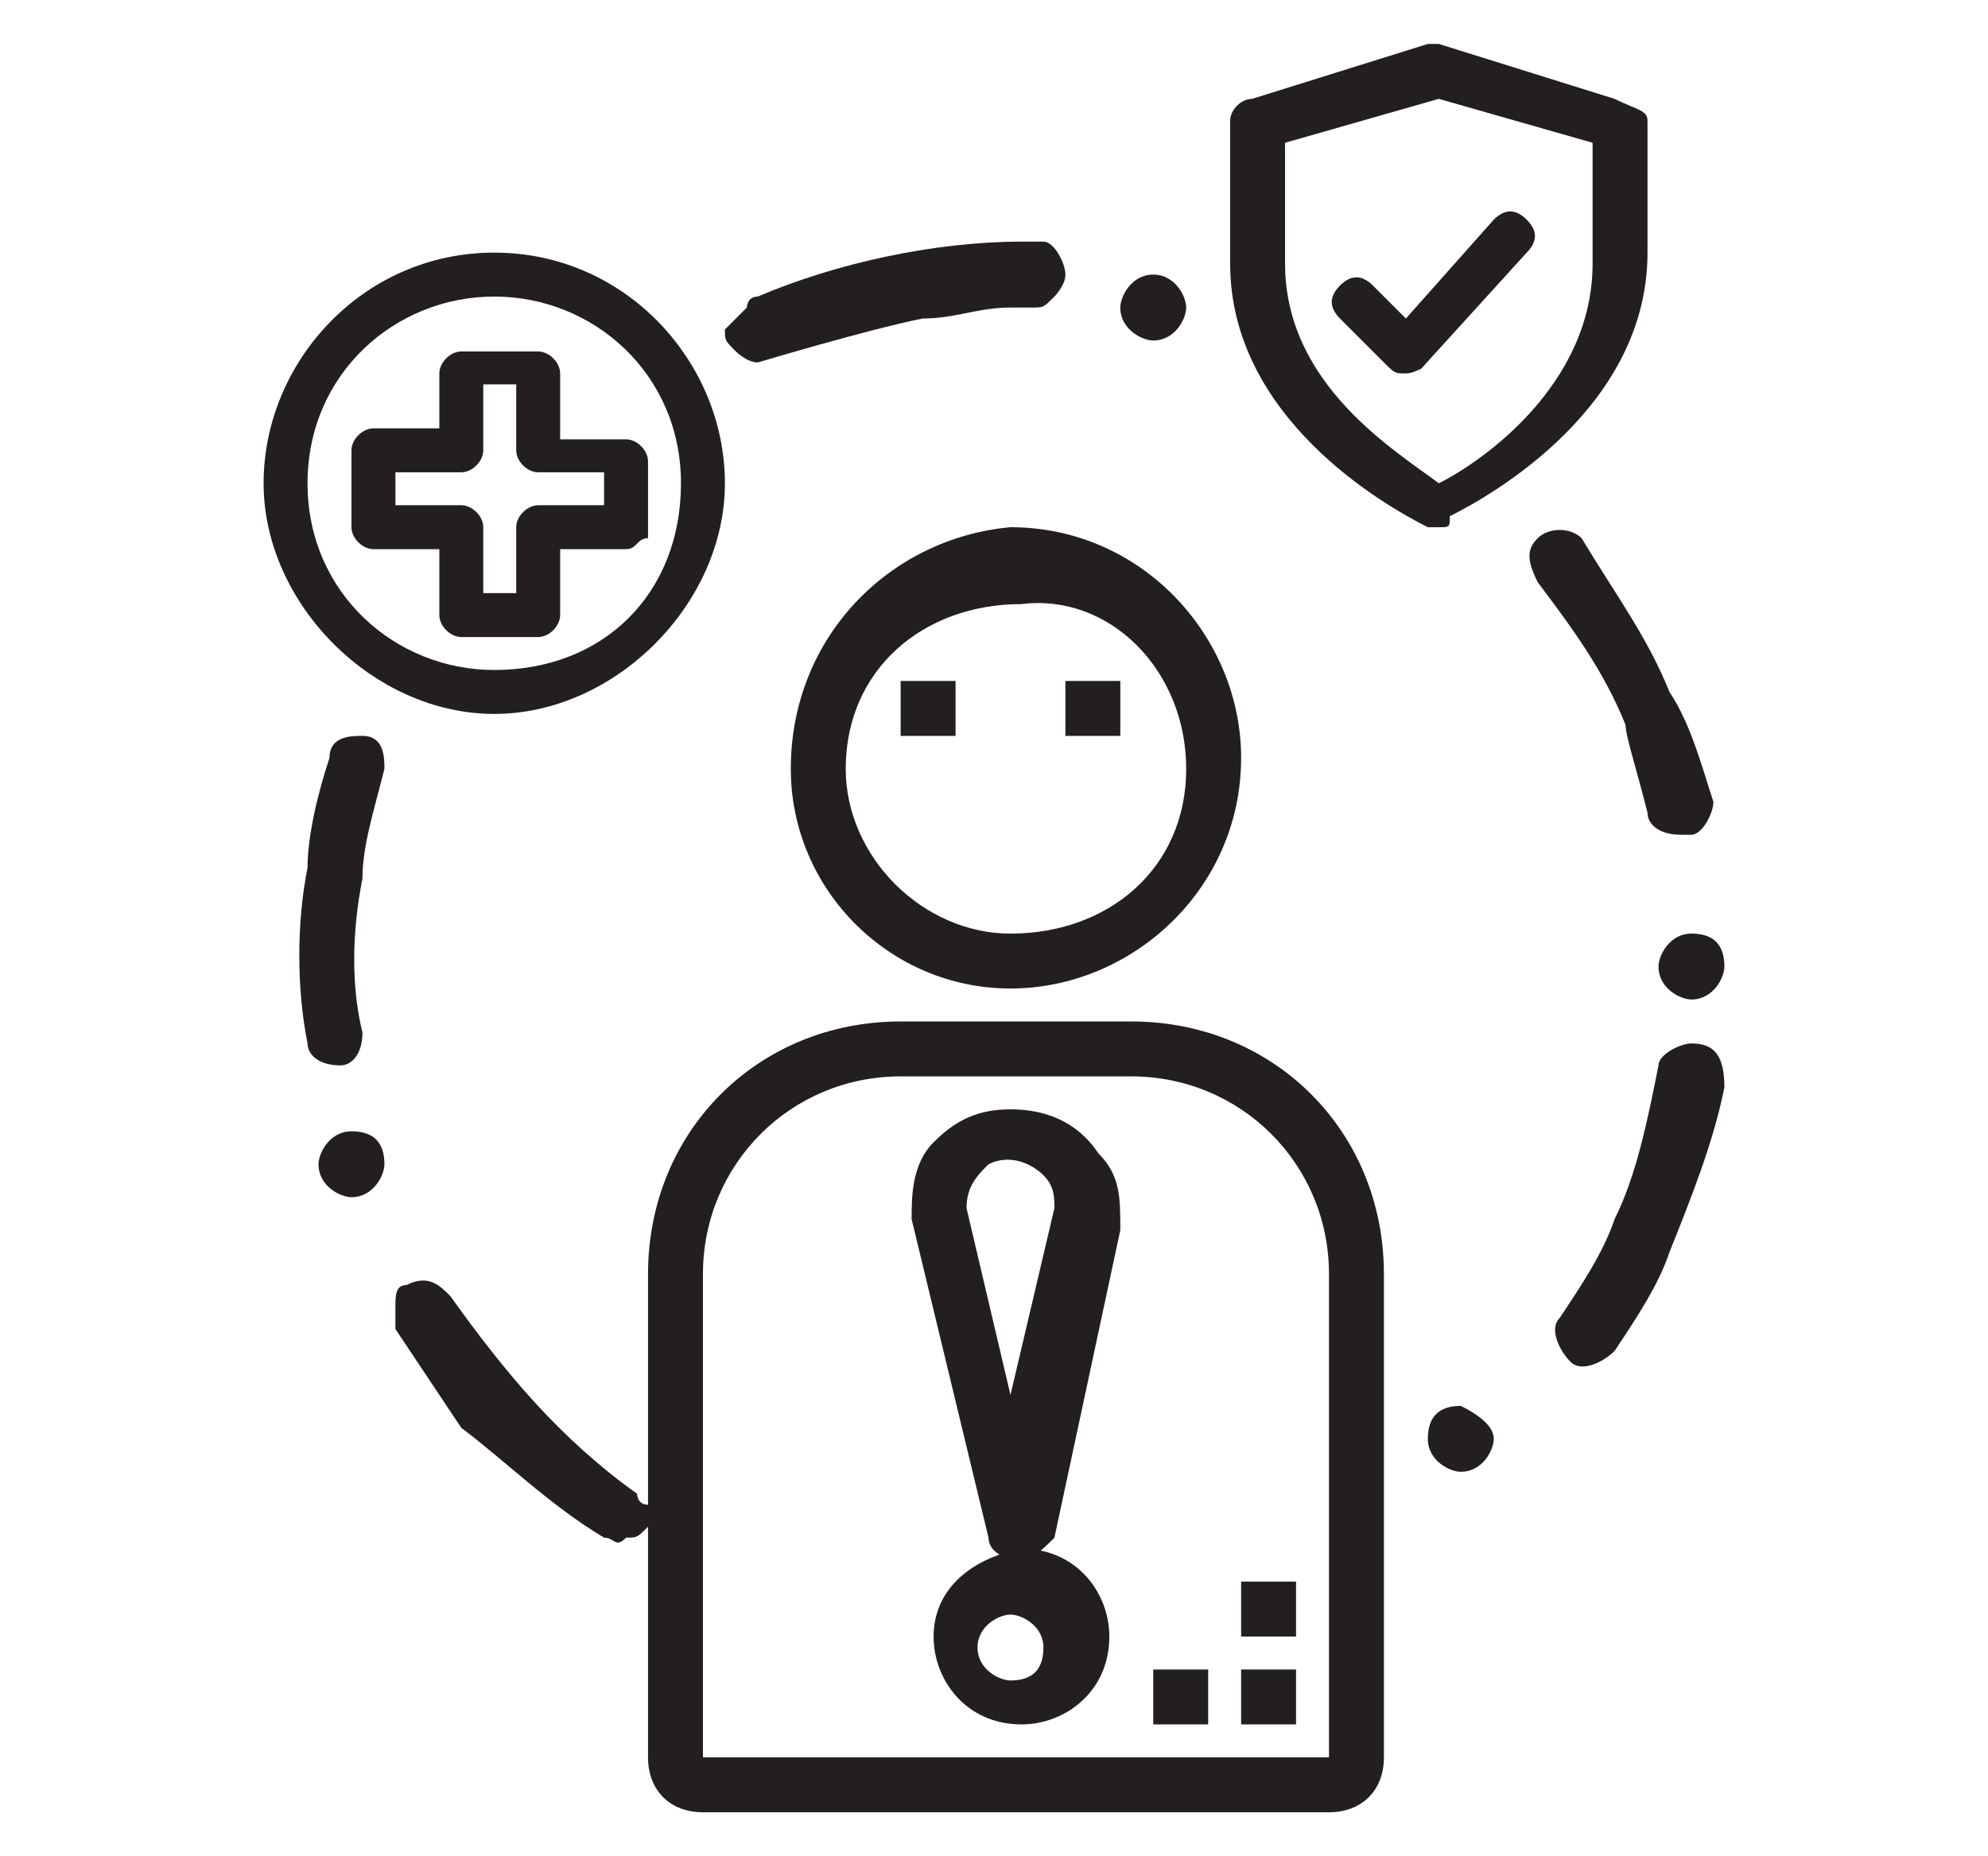
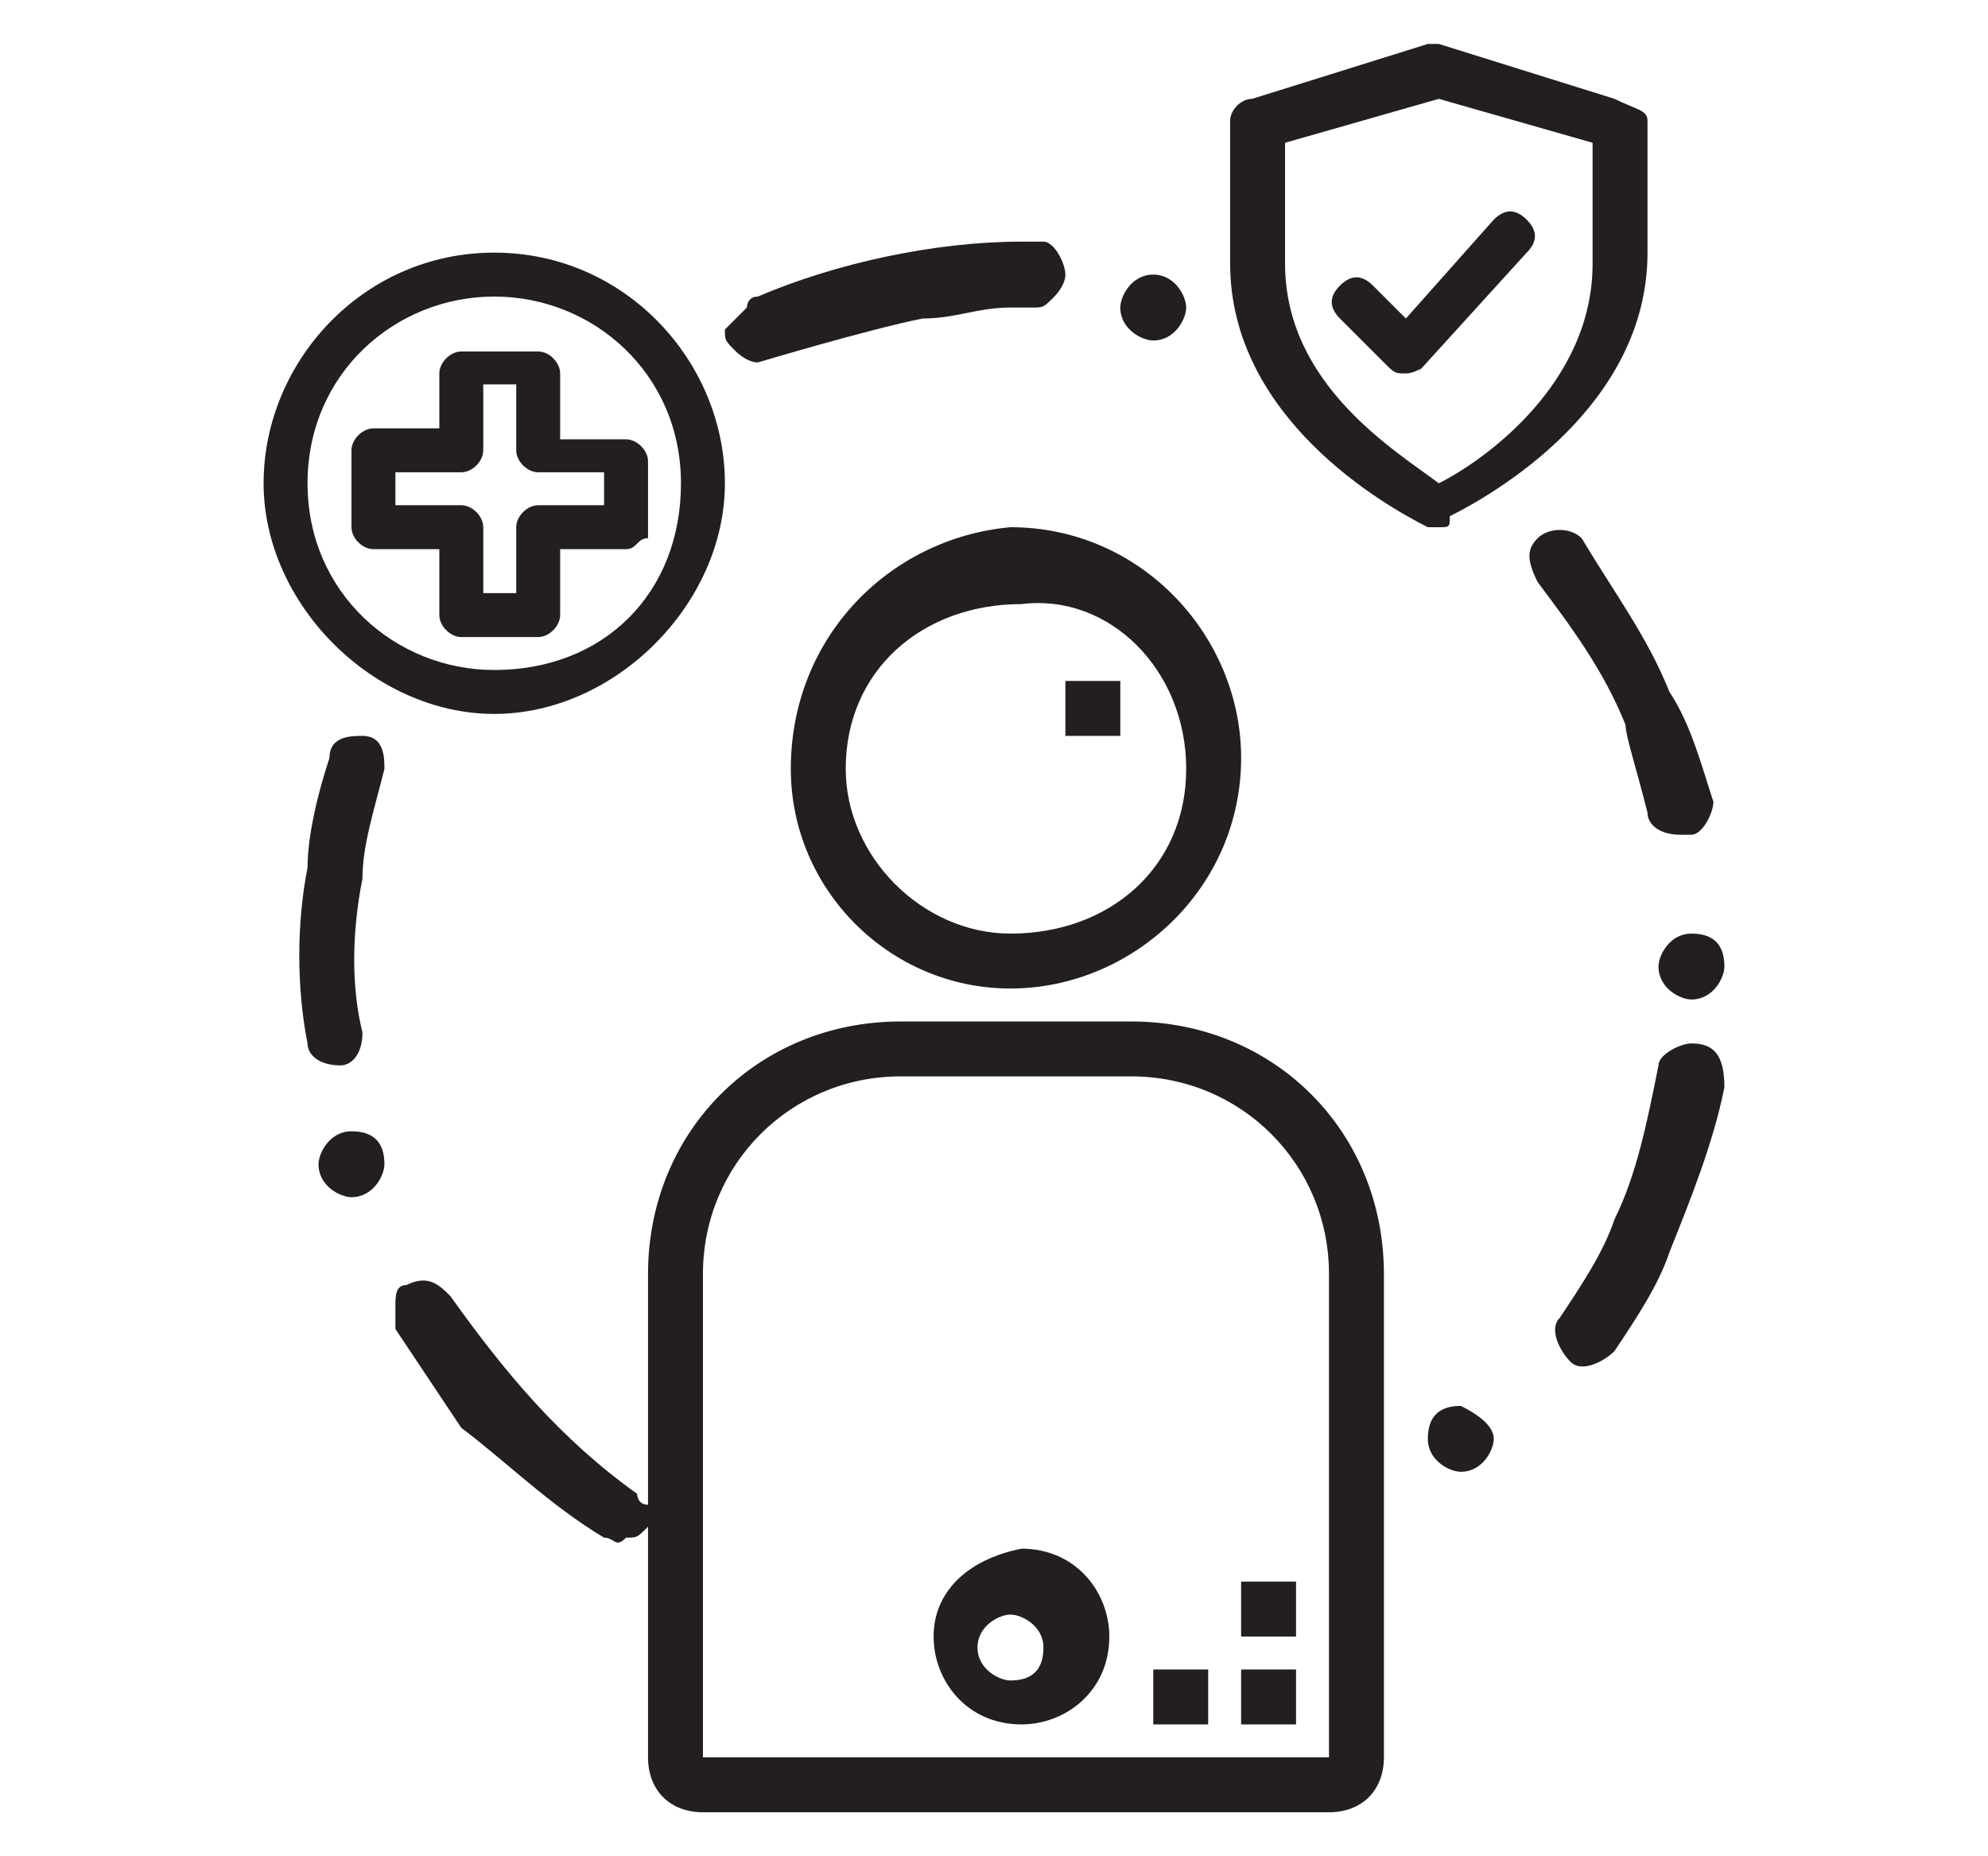
<svg xmlns="http://www.w3.org/2000/svg" xmlns:xlink="http://www.w3.org/1999/xlink" version="1.1" id="Layer_1" x="0px" y="0px" viewBox="0 0 18.1 16.9" style="enable-background:new 0 0 18.1 16.9;" xml:space="preserve">
  <style type="text/css">
	.st0{clip-path:url(#SVGID_2_);fill:#231F20;}
	.st1{fill:#231F20;}
	.st2{clip-path:url(#SVGID_4_);fill:#231F20;}
	.st3{clip-path:url(#SVGID_6_);fill:#231F20;}
</style>
  <g>
    <g>
      <defs>
        <rect id="SVGID_1_" x="2.4" y="0.4" width="13.3" height="16.1" />
      </defs>
      <clipPath id="SVGID_2_">
        <use xlink:href="#SVGID_1_" style="overflow:visible;" />
      </clipPath>
      <path class="st0" d="M4.5,6.1c-0.9,0-1.7-0.7-1.7-1.7s0.8-1.7,1.7-1.7s1.7,0.7,1.7,1.7S5.5,6.1,4.5,6.1 M4.5,2.3    c-1.2,0-2.1,1-2.1,2.1s1,2.1,2.1,2.1s2.1-1,2.1-2.1S5.7,2.3,4.5,2.3" />
      <path class="st0" d="M11.7,1.3v1.1c0,1.1,1,1.7,1.4,2c0.4-0.2,1.4-0.9,1.4-2V1.3l-1.4-0.4L11.7,1.3z M13.1,4.8c0,0-0.1,0-0.1,0    c-0.4-0.2-1.8-1-1.8-2.4V1.1c0-0.1,0.1-0.2,0.2-0.2l1.6-0.5c0,0,0.1,0,0.1,0l1.6,0.5C14.9,1,15,1,15,1.1v1.2    c0,1.4-1.4,2.2-1.8,2.4C13.2,4.8,13.2,4.8,13.1,4.8" />
      <path class="st0" d="M12.8,3.4c-0.1,0-0.1,0-0.2-0.1l-0.4-0.4c-0.1-0.1-0.1-0.2,0-0.3c0.1-0.1,0.2-0.1,0.3,0l0.3,0.3l0.8-0.9    c0.1-0.1,0.2-0.1,0.3,0c0.1,0.1,0.1,0.2,0,0.3l-1,1.1C13,3.3,12.9,3.4,12.8,3.4L12.8,3.4z" />
      <path class="st0" d="M10.8,7c0,0.9-0.7,1.5-1.6,1.5C8.4,8.5,7.7,7.8,7.7,7c0-0.9,0.7-1.5,1.6-1.5C10.1,5.4,10.8,6.1,10.8,7 M7.2,7    C7.2,8.1,8.1,9,9.2,9c1.1,0,2.1-0.9,2.1-2.1c0-1.1-0.9-2.1-2.1-2.1C8.1,4.9,7.2,5.8,7.2,7" />
      <path class="st0" d="M12.1,16H6.4v-4.4c0-1,0.8-1.8,1.8-1.8h2.1c1,0,1.8,0.8,1.8,1.8V16z M10.3,9.3H8.2c-1.3,0-2.3,1-2.3,2.3V16    c0,0.3,0.2,0.5,0.5,0.5h5.7c0.3,0,0.5-0.2,0.5-0.5v-4.4C12.6,10.3,11.6,9.3,10.3,9.3" />
    </g>
    <rect x="9.7" y="6.2" class="st1" width="0.5" height="0.5" />
-     <rect x="8.2" y="6.2" class="st1" width="0.5" height="0.5" />
    <g>
      <defs>
        <rect id="SVGID_3_" x="2.4" y="0.4" width="13.3" height="16.1" />
      </defs>
      <clipPath id="SVGID_4_">
        <use xlink:href="#SVGID_3_" style="overflow:visible;" />
      </clipPath>
      <path class="st2" d="M5.8,13.6c-0.7-0.5-1.2-1.1-1.7-1.8c-0.1-0.1-0.2-0.2-0.4-0.1c-0.1,0-0.1,0.1-0.1,0.2c0,0.1,0,0.1,0,0.2    c0.2,0.3,0.4,0.6,0.6,0.9l0,0C4.6,13.3,5,13.7,5.5,14c0.1,0,0.1,0.1,0.2,0c0.1,0,0.1,0,0.2-0.1c0-0.1,0.1-0.1,0-0.2    C5.8,13.7,5.8,13.6,5.8,13.6L5.8,13.6z" />
      <path class="st2" d="M3.3,6.7C3.2,6.7,3,6.7,3,6.9c-0.1,0.3-0.2,0.7-0.2,1C2.7,8.4,2.7,9,2.8,9.5c0,0.1,0.1,0.2,0.3,0.2l0,0    c0.1,0,0.2-0.1,0.2-0.3v0C3.2,9,3.2,8.5,3.3,8c0-0.3,0.1-0.6,0.2-1C3.5,6.9,3.5,6.7,3.3,6.7" />
      <path class="st2" d="M15.4,9.5c-0.1,0-0.3,0.1-0.3,0.2c-0.1,0.5-0.2,1-0.4,1.4c-0.1,0.3-0.3,0.6-0.5,0.9c-0.1,0.1,0,0.3,0.1,0.4    c0.1,0.1,0.3,0,0.4-0.1c0.2-0.3,0.4-0.6,0.5-0.9l0,0c0.2-0.5,0.4-1,0.5-1.5C15.7,9.6,15.6,9.5,15.4,9.5" />
      <path class="st2" d="M15,7.4c0,0.1,0.1,0.2,0.3,0.2c0,0,0,0,0.1,0c0.1,0,0.2-0.2,0.2-0.3c-0.1-0.3-0.2-0.7-0.4-1l0,0    c-0.2-0.5-0.5-0.9-0.8-1.4c-0.1-0.1-0.3-0.1-0.4,0c-0.1,0.1-0.1,0.2,0,0.4h0c0.3,0.4,0.6,0.8,0.8,1.3C14.8,6.7,14.9,7,15,7.4" />
    </g>
    <rect x="11.3" y="15.2" class="st1" width="0.5" height="0.5" />
    <rect x="10.5" y="15.2" class="st1" width="0.5" height="0.5" />
    <rect x="11.3" y="14.4" class="st1" width="0.5" height="0.5" />
    <g>
      <defs>
        <rect id="SVGID_5_" x="2.4" y="0.4" width="13.3" height="16.1" />
      </defs>
      <clipPath id="SVGID_6_">
        <use xlink:href="#SVGID_5_" style="overflow:visible;" />
      </clipPath>
-       <path class="st3" d="M9.6,11l-0.4,1.7L8.8,11c0-0.2,0.1-0.3,0.2-0.4c0.2-0.1,0.4,0,0.5,0.1C9.6,10.8,9.6,10.9,9.6,11 M9.2,10.1    c-0.3,0-0.5,0.1-0.7,0.3c-0.2,0.2-0.2,0.5-0.2,0.7L9,14c0,0.1,0.1,0.2,0.3,0.2c0.1,0,0.2-0.1,0.3-0.2l0.6-2.8c0-0.3,0-0.5-0.2-0.7    C9.8,10.2,9.5,10.1,9.2,10.1" />
      <path class="st3" d="M9.2,14.7c0.1,0,0.3,0.1,0.3,0.3s-0.1,0.3-0.3,0.3c-0.1,0-0.3-0.1-0.3-0.3S9.1,14.7,9.2,14.7 M8.5,14.9    c0,0.4,0.3,0.8,0.8,0.8c0.4,0,0.8-0.3,0.8-0.8c0-0.4-0.3-0.8-0.8-0.8C8.8,14.2,8.5,14.5,8.5,14.9" />
      <path class="st3" d="M10.8,2.8c0,0.1-0.1,0.3-0.3,0.3c-0.1,0-0.3-0.1-0.3-0.3c0-0.1,0.1-0.3,0.3-0.3C10.7,2.5,10.8,2.7,10.8,2.8" />
      <path class="st3" d="M15.7,8.8c0,0.1-0.1,0.3-0.3,0.3c-0.1,0-0.3-0.1-0.3-0.3c0-0.1,0.1-0.3,0.3-0.3C15.6,8.5,15.7,8.6,15.7,8.8" />
      <path class="st3" d="M13.6,13.1c0,0.1-0.1,0.3-0.3,0.3c-0.1,0-0.3-0.1-0.3-0.3s0.1-0.3,0.3-0.3C13.5,12.9,13.6,13,13.6,13.1" />
      <path class="st3" d="M3.5,10.6c0,0.1-0.1,0.3-0.3,0.3c-0.1,0-0.3-0.1-0.3-0.3c0-0.1,0.1-0.3,0.3-0.3C3.4,10.3,3.5,10.4,3.5,10.6" />
      <path class="st3" d="M6.6,3c0,0.1,0,0.1,0.1,0.2c0,0,0.1,0.1,0.2,0.1c0,0,1-0.3,1.5-0.4c0.3,0,0.5-0.1,0.8-0.1h0.2    c0.1,0,0.1,0,0.2-0.1c0,0,0.1-0.1,0.1-0.2c0-0.1-0.1-0.3-0.2-0.3c-0.1,0-0.1,0-0.2,0c-0.8,0-1.7,0.2-2.4,0.5    c-0.1,0-0.1,0.1-0.1,0.1C6.6,3,6.6,3,6.6,3" />
      <path class="st3" d="M4.4,5.4h0.3V4.8c0-0.1,0.1-0.2,0.2-0.2h0.6V4.3H4.9c-0.1,0-0.2-0.1-0.2-0.2V3.5H4.4v0.6    c0,0.1-0.1,0.2-0.2,0.2H3.6v0.3h0.6c0.1,0,0.2,0.1,0.2,0.2V5.4z M4.9,5.8H4.2C4.1,5.8,4,5.7,4,5.6V5H3.4C3.3,5,3.2,4.9,3.2,4.8    V4.1c0-0.1,0.1-0.2,0.2-0.2H4V3.4c0-0.1,0.1-0.2,0.2-0.2h0.7c0.1,0,0.2,0.1,0.2,0.2v0.6h0.6c0.1,0,0.2,0.1,0.2,0.2v0.7    C5.8,4.9,5.8,5,5.7,5H5.1v0.6C5.1,5.7,5,5.8,4.9,5.8" />
    </g>
  </g>
</svg>